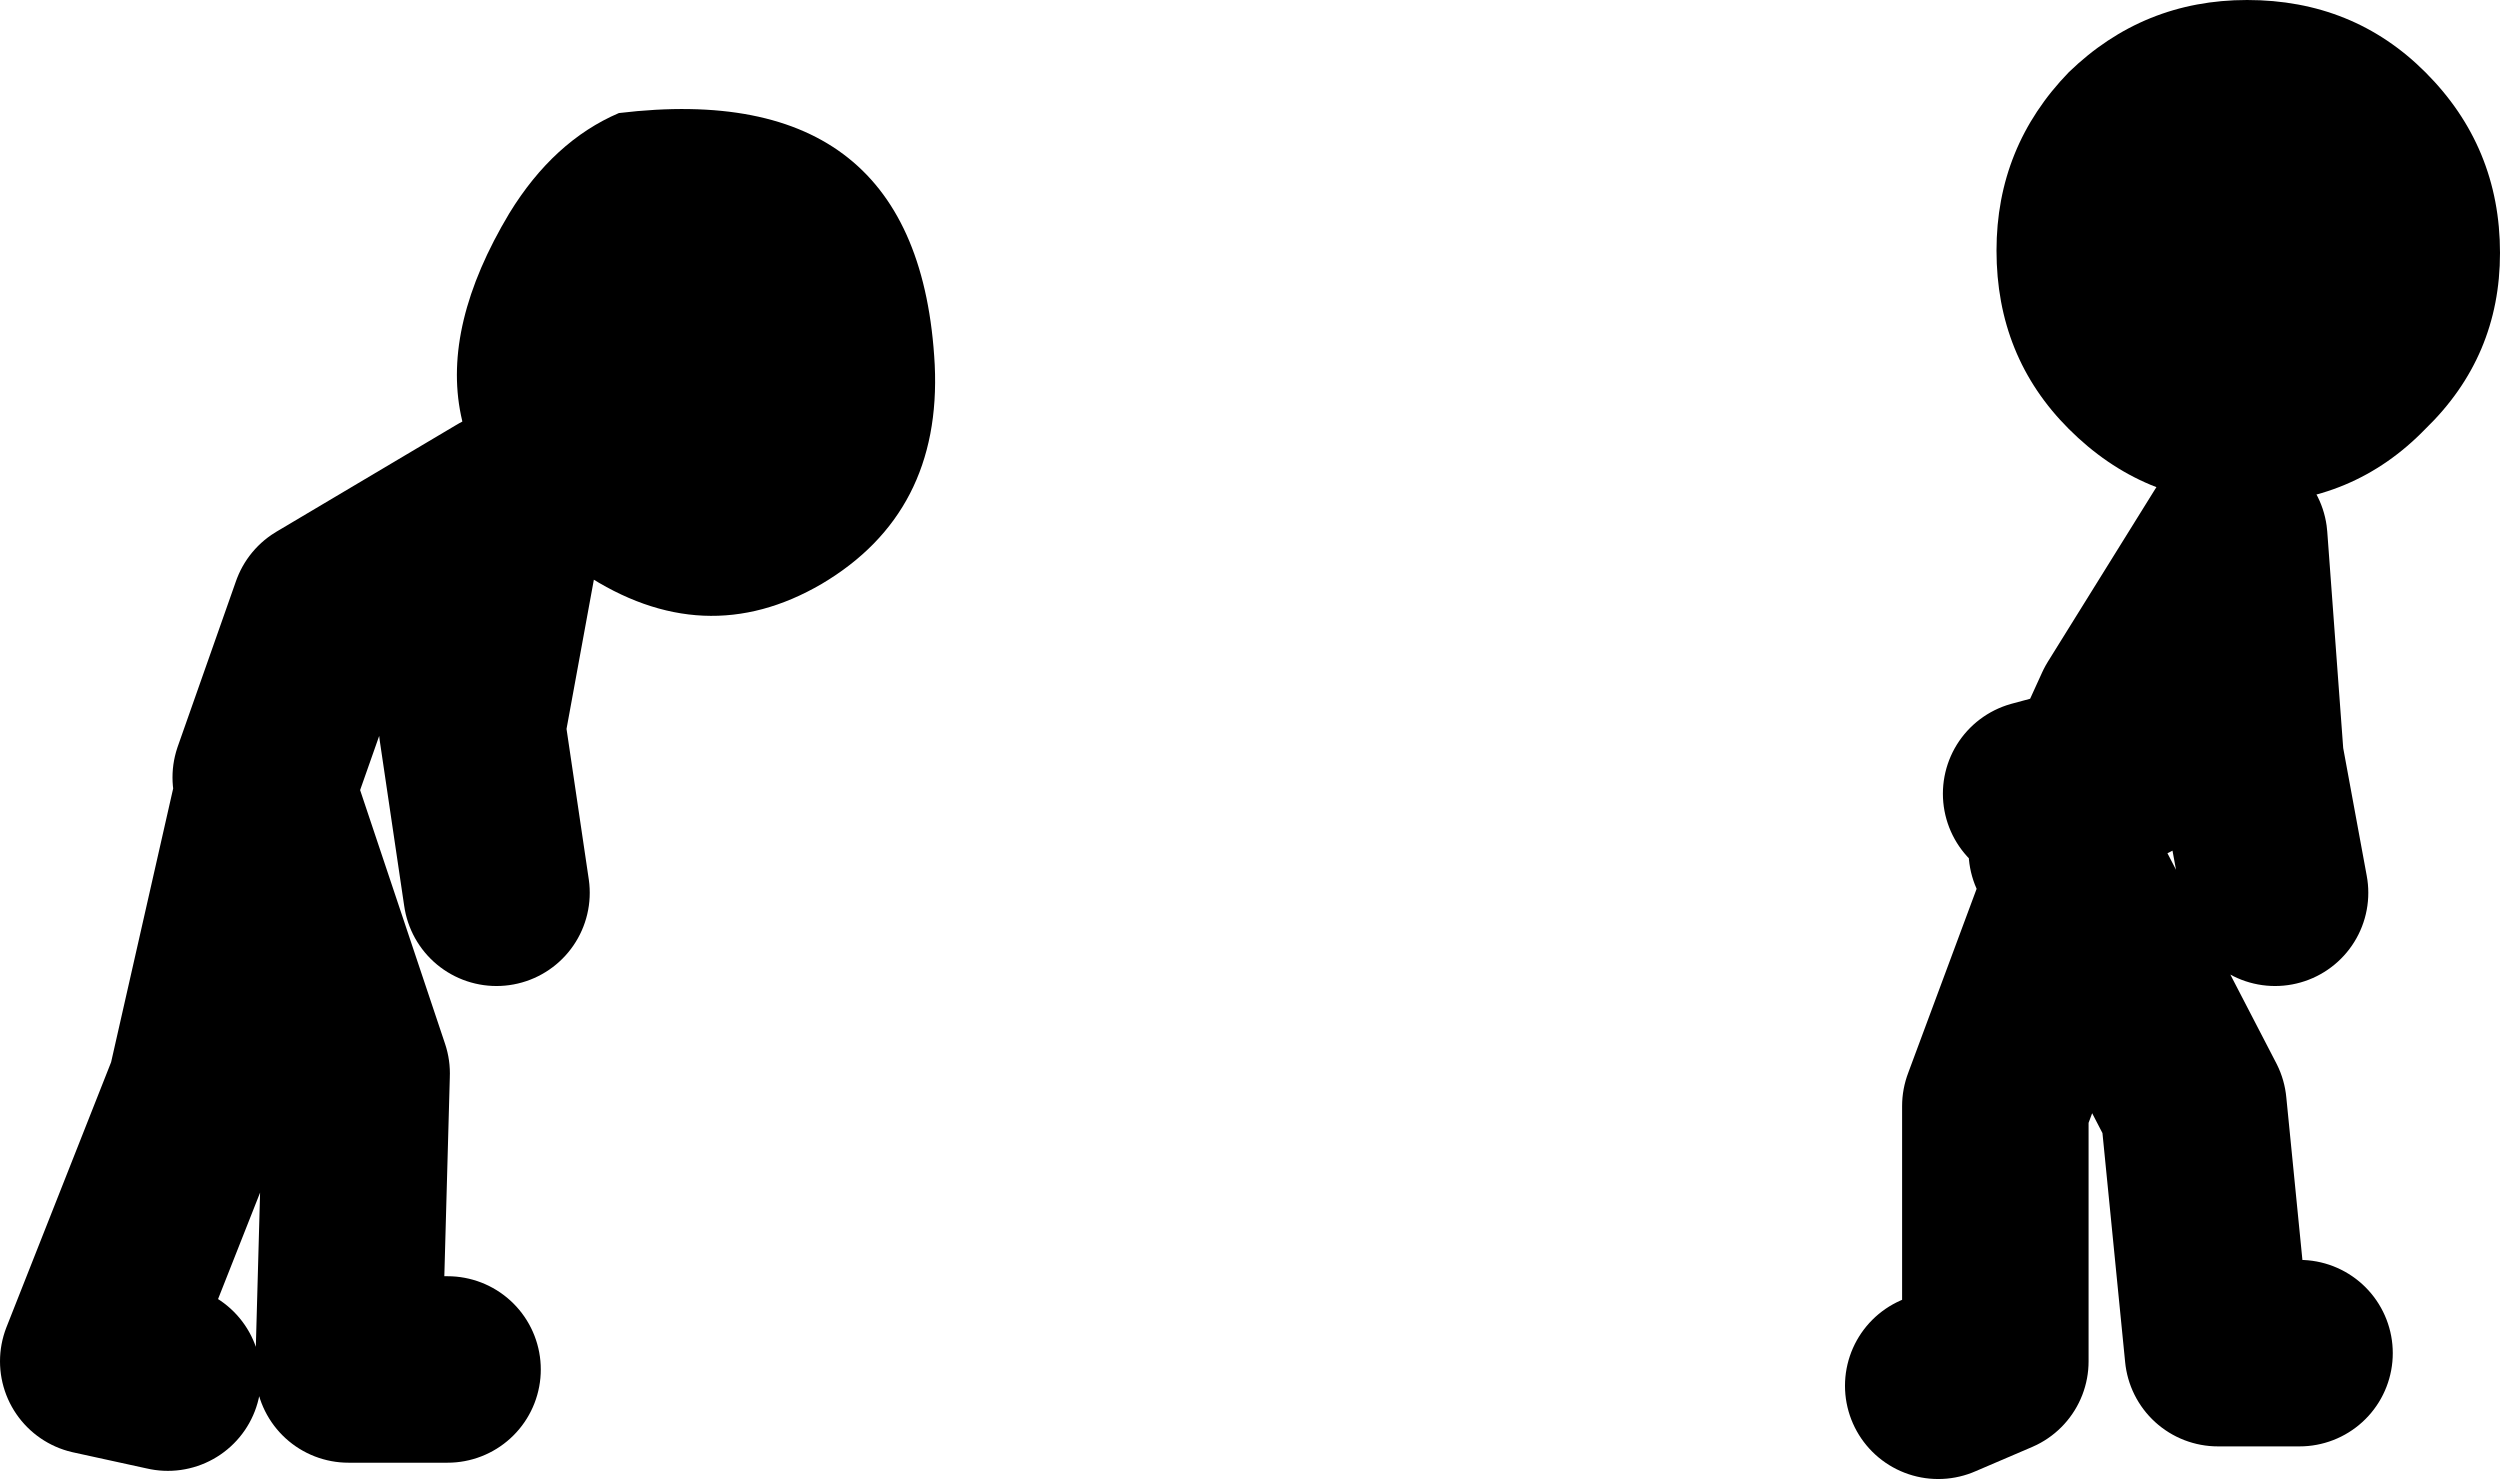
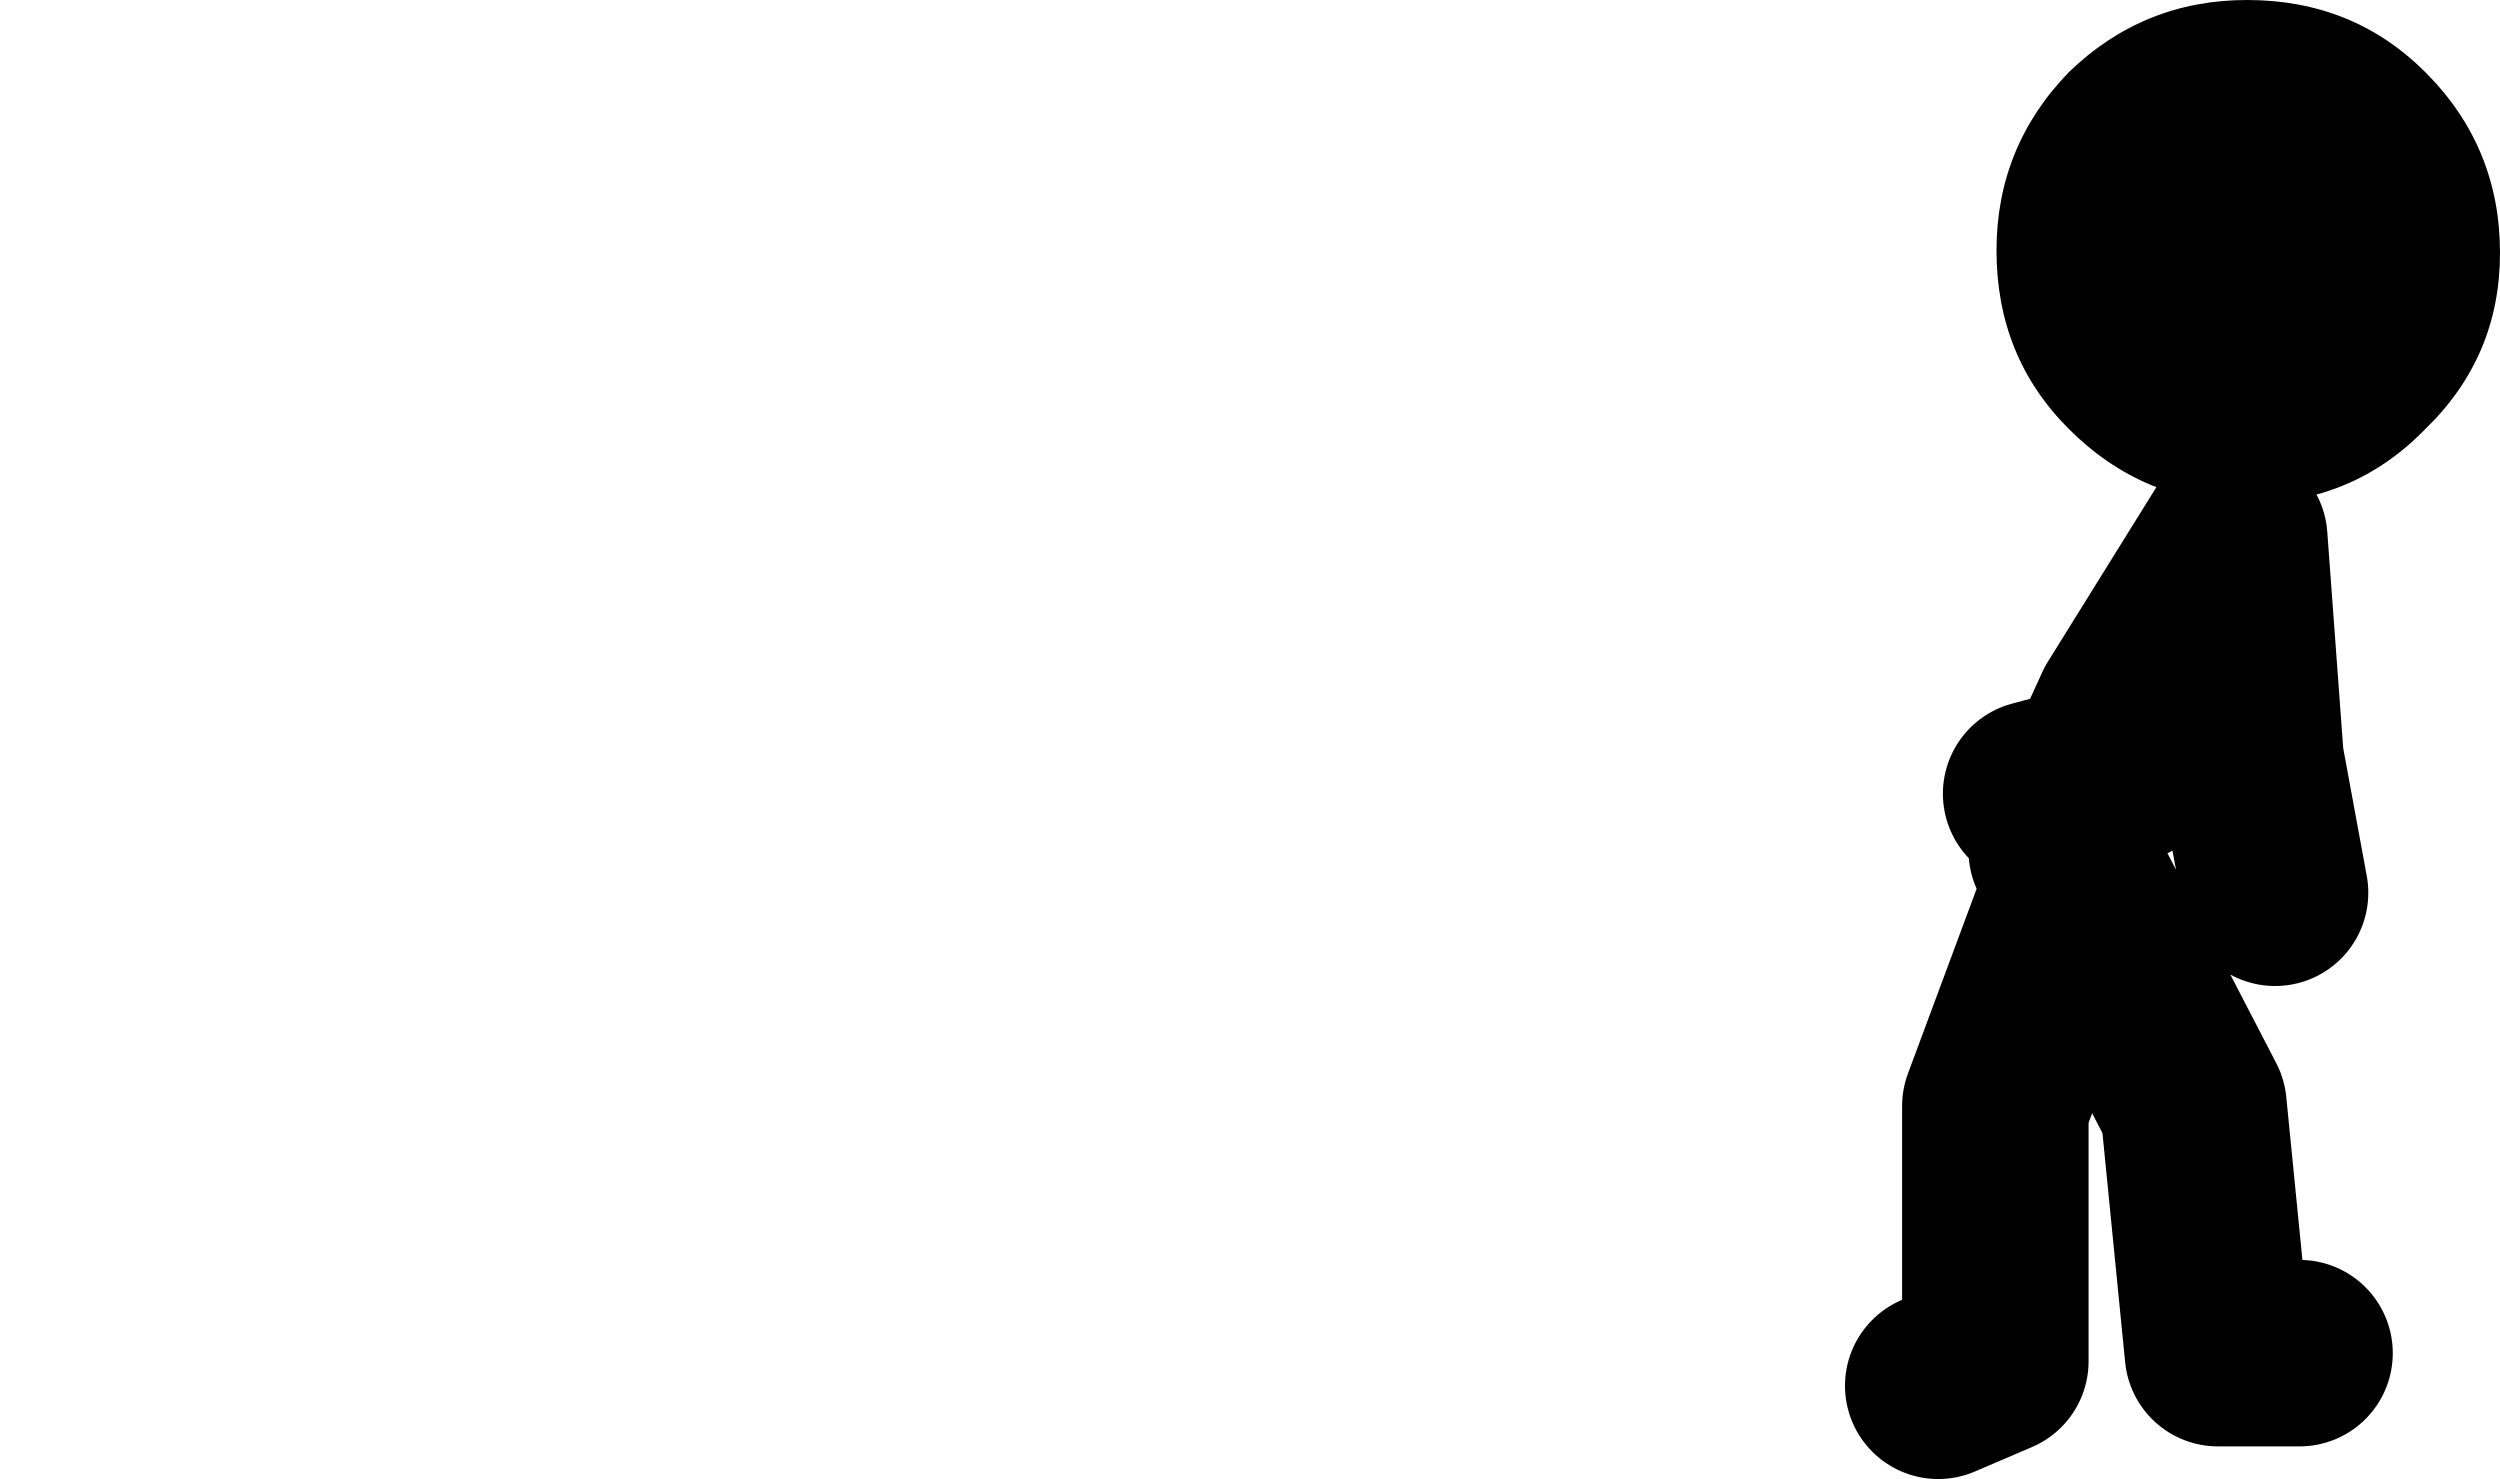
<svg xmlns="http://www.w3.org/2000/svg" height="63.45px" width="107.25px">
  <g transform="matrix(1.0, 0.0, 0.0, 1.0, -70.95, 9.05)">
-     <path d="M106.2 16.0 Q101.15 18.95 96.0 15.55 87.05 9.7 92.8 0.1 94.7 -3.0 97.5 -4.2 110.4 -5.75 111.05 6.6 111.35 12.95 106.2 16.0" fill="#000000" fill-rule="evenodd" stroke="none" />
    <path d="M169.6 49.0 L166.1 49.0 165.05 38.4 160.1 28.85 156.55 38.4 156.55 49.35 154.1 50.4 M158.3 25.0 L160.9 24.3 162.2 21.45 166.8 14.05 167.5 23.55 168.55 29.25 M159.4 27.45 L160.9 24.3 162.2 23.95" fill="none" stroke="#000000" stroke-linecap="round" stroke-linejoin="round" stroke-width="8.0" />
    <path d="M156.6 1.7 Q156.6 -2.75 159.7 -5.95 162.9 -9.05 167.35 -9.05 171.9 -9.05 175.0 -5.95 178.2 -2.75 178.2 1.8 178.2 6.25 175.0 9.35 171.9 12.55 167.35 12.55 162.9 12.55 159.7 9.35 156.6 6.25 156.6 1.7" fill="#000000" fill-rule="evenodd" stroke="none" />
-     <path d="M90.15 49.7 L85.9 49.7 86.25 37.0 82.35 25.35 79.55 37.7 74.95 49.35 78.15 50.05 M82.35 24.3 L84.85 17.2 92.6 12.6 M92.95 12.6 L91.2 22.15 92.25 29.25" fill="none" stroke="#000000" stroke-linecap="round" stroke-linejoin="round" stroke-width="8.0" />
  </g>
</svg>